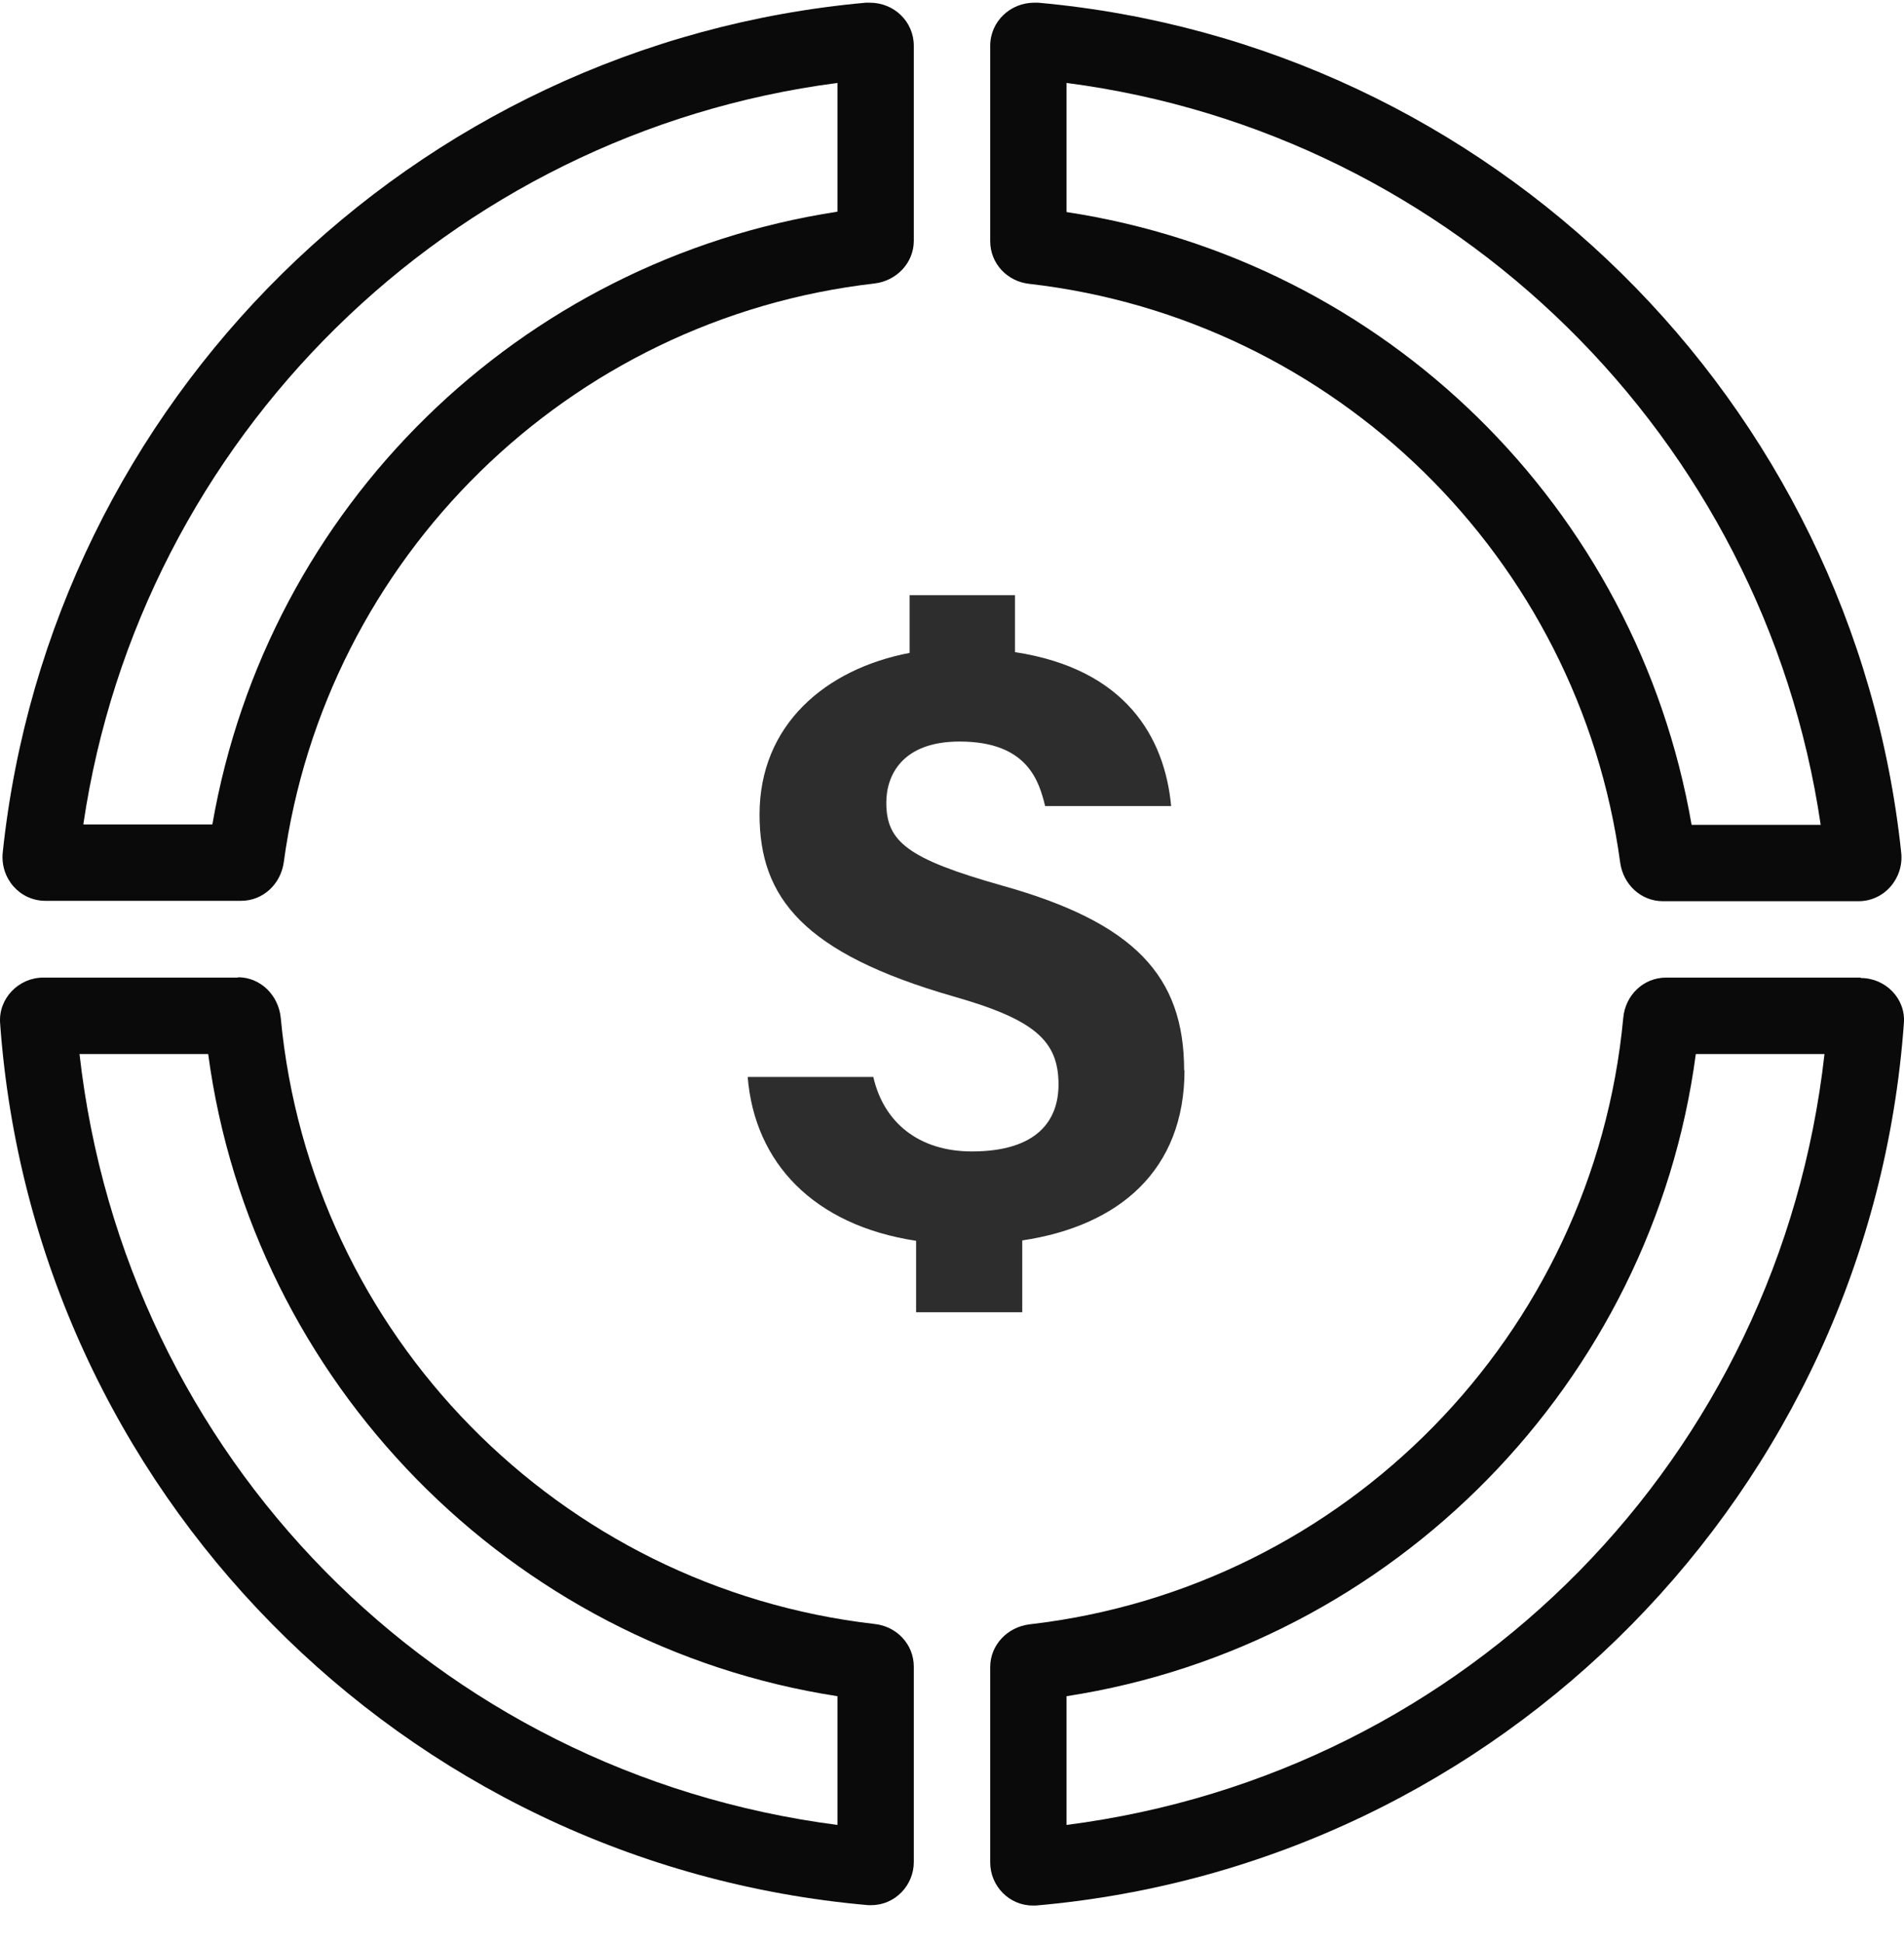
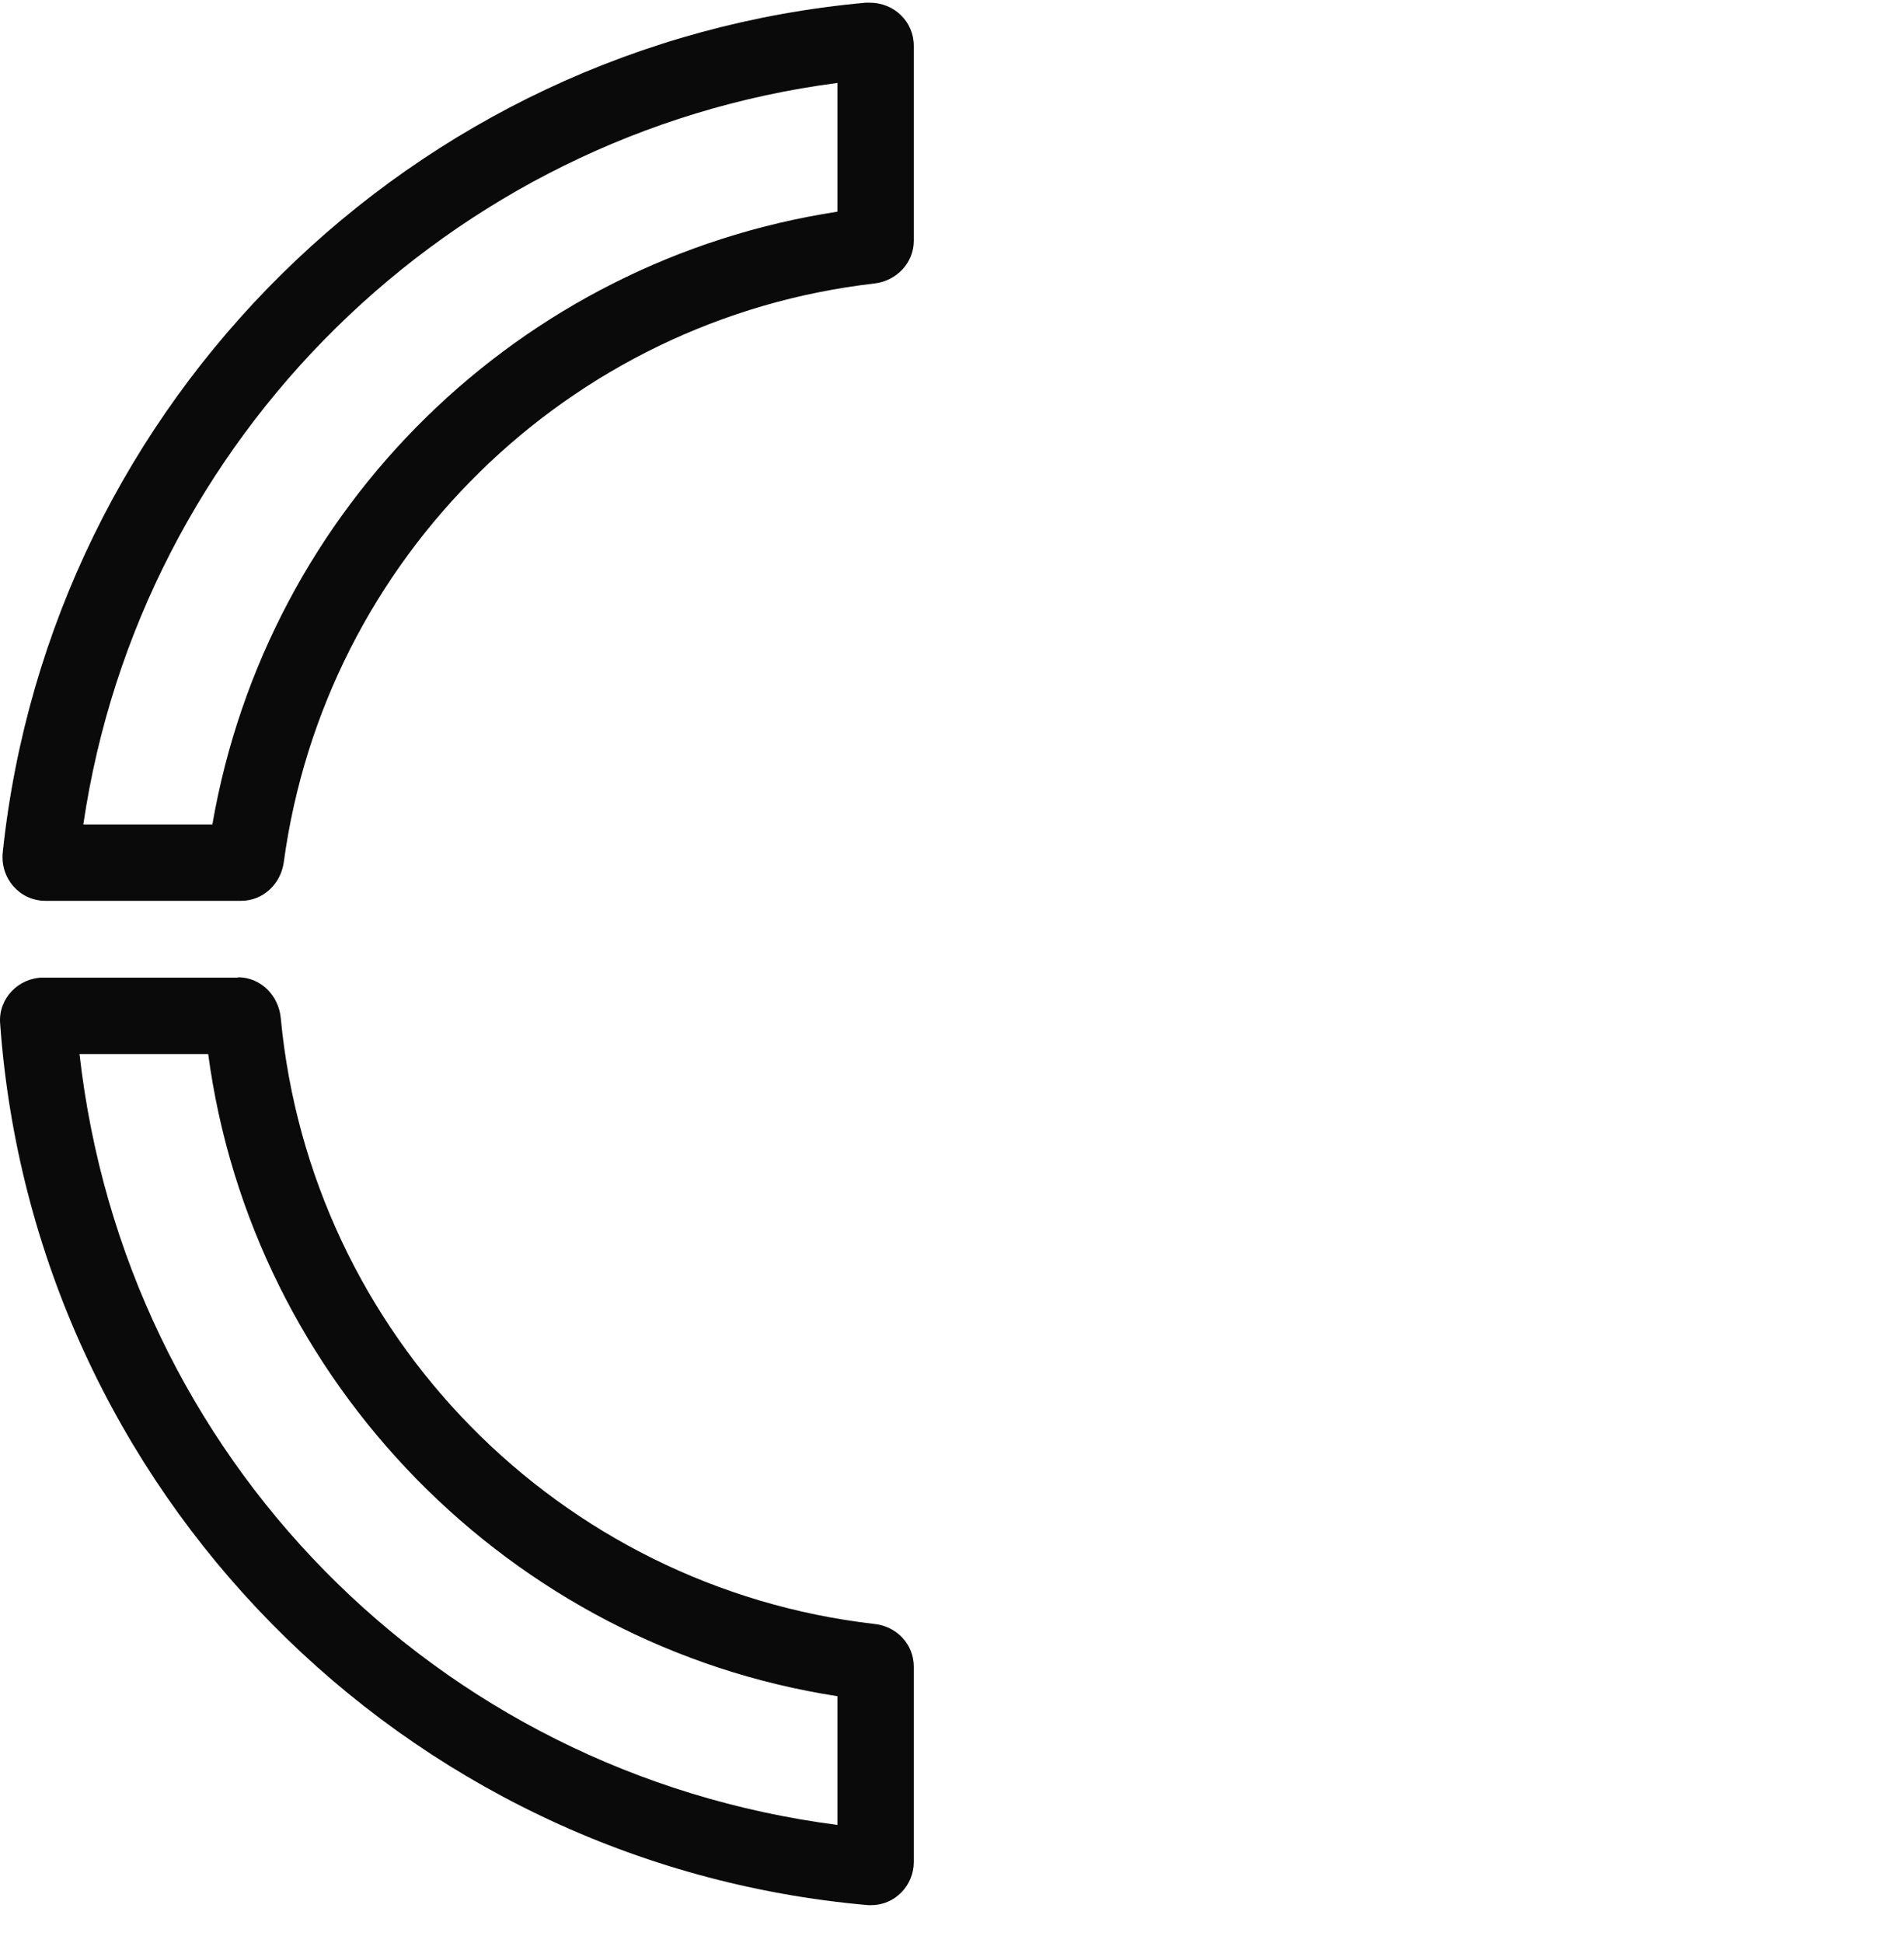
<svg xmlns="http://www.w3.org/2000/svg" width="50" height="51" viewBox="0 0 50 51" fill="none">
  <g id="Icons/Basic/Library">
    <g id="Vector">
      <path d="M21.992 2.177V5.556C13.629 6.84 7.021 13.307 5.577 21.64H2.188C3.682 11.492 11.804 3.501 21.992 2.177ZM22.844 0.071C22.844 0.071 22.774 0.071 22.734 0.071C10.831 1.144 1.326 10.53 0.072 22.372C0.002 23.053 0.514 23.645 1.195 23.645H6.329C6.911 23.645 7.372 23.204 7.452 22.632C8.535 14.651 14.922 8.364 22.964 7.441C23.546 7.371 23.997 6.9 23.997 6.318V1.204C23.997 0.563 23.476 0.071 22.844 0.071Z" fill="#0A0A0A" />
-       <path d="M28.008 2.177C38.195 3.501 46.317 11.492 47.812 21.65H44.422C42.978 13.317 36.37 6.84 28.008 5.566V2.187M27.156 0.071C26.534 0.071 26.003 0.563 26.003 1.204V6.328C26.003 6.92 26.454 7.391 27.035 7.451C35.067 8.374 41.464 14.651 42.547 22.642C42.627 23.214 43.089 23.655 43.67 23.655H48.804C49.486 23.655 49.997 23.053 49.927 22.382C48.674 10.53 39.168 1.144 27.266 0.071C27.226 0.071 27.196 0.071 27.156 0.071Z" fill="#0A0A0A" />
-       <path d="M47.912 27.666C46.728 38.234 38.556 46.547 28.008 47.901V44.522C36.601 43.198 43.389 36.279 44.533 27.666H47.902M48.864 25.66H43.751C43.159 25.66 42.678 26.122 42.627 26.723C41.845 35.046 35.318 41.684 27.035 42.636C26.454 42.707 26.003 43.178 26.003 43.76V48.883C26.003 49.505 26.504 50.016 27.116 50.016C27.146 50.016 27.176 50.016 27.206 50.016C39.419 48.953 49.115 39.127 49.997 26.854C50.047 26.212 49.516 25.671 48.864 25.671V25.66Z" fill="#0A0A0A" />
      <path d="M5.467 27.666C6.62 36.279 13.408 43.198 21.992 44.522V47.901C11.443 46.537 3.281 38.234 2.088 27.666H5.457M6.249 25.66H1.135C0.493 25.66 -0.038 26.202 0.002 26.844C0.874 39.117 10.571 48.934 22.794 50.006C22.824 50.006 22.854 50.006 22.884 50.006C23.496 50.006 23.997 49.495 23.997 48.873V43.749C23.997 43.158 23.546 42.687 22.964 42.626C14.692 41.674 8.154 35.046 7.372 26.713C7.312 26.122 6.841 25.651 6.249 25.651V25.66Z" fill="#0A0A0A" />
-       <path d="M31.096 28.097C31.096 25.62 29.793 24.217 26.313 23.244C23.827 22.542 23.275 22.091 23.275 21.068C23.275 20.346 23.696 19.464 25.2 19.464C26.985 19.464 27.286 20.507 27.446 21.158H30.755C30.585 19.343 29.552 17.559 26.654 17.117V15.623H23.887V17.137C21.681 17.559 19.946 19.023 19.946 21.379C19.946 23.565 21.099 25.019 25.03 26.152C27.186 26.764 27.797 27.325 27.797 28.468C27.797 29.401 27.246 30.223 25.521 30.223C24.127 30.223 23.205 29.461 22.934 28.268H19.635C19.816 30.514 21.36 32.158 24.057 32.569V34.444H26.845V32.559C29.392 32.178 31.106 30.714 31.106 28.087L31.096 28.097Z" fill="#2D2D2D" />
    </g>
  </g>
</svg>